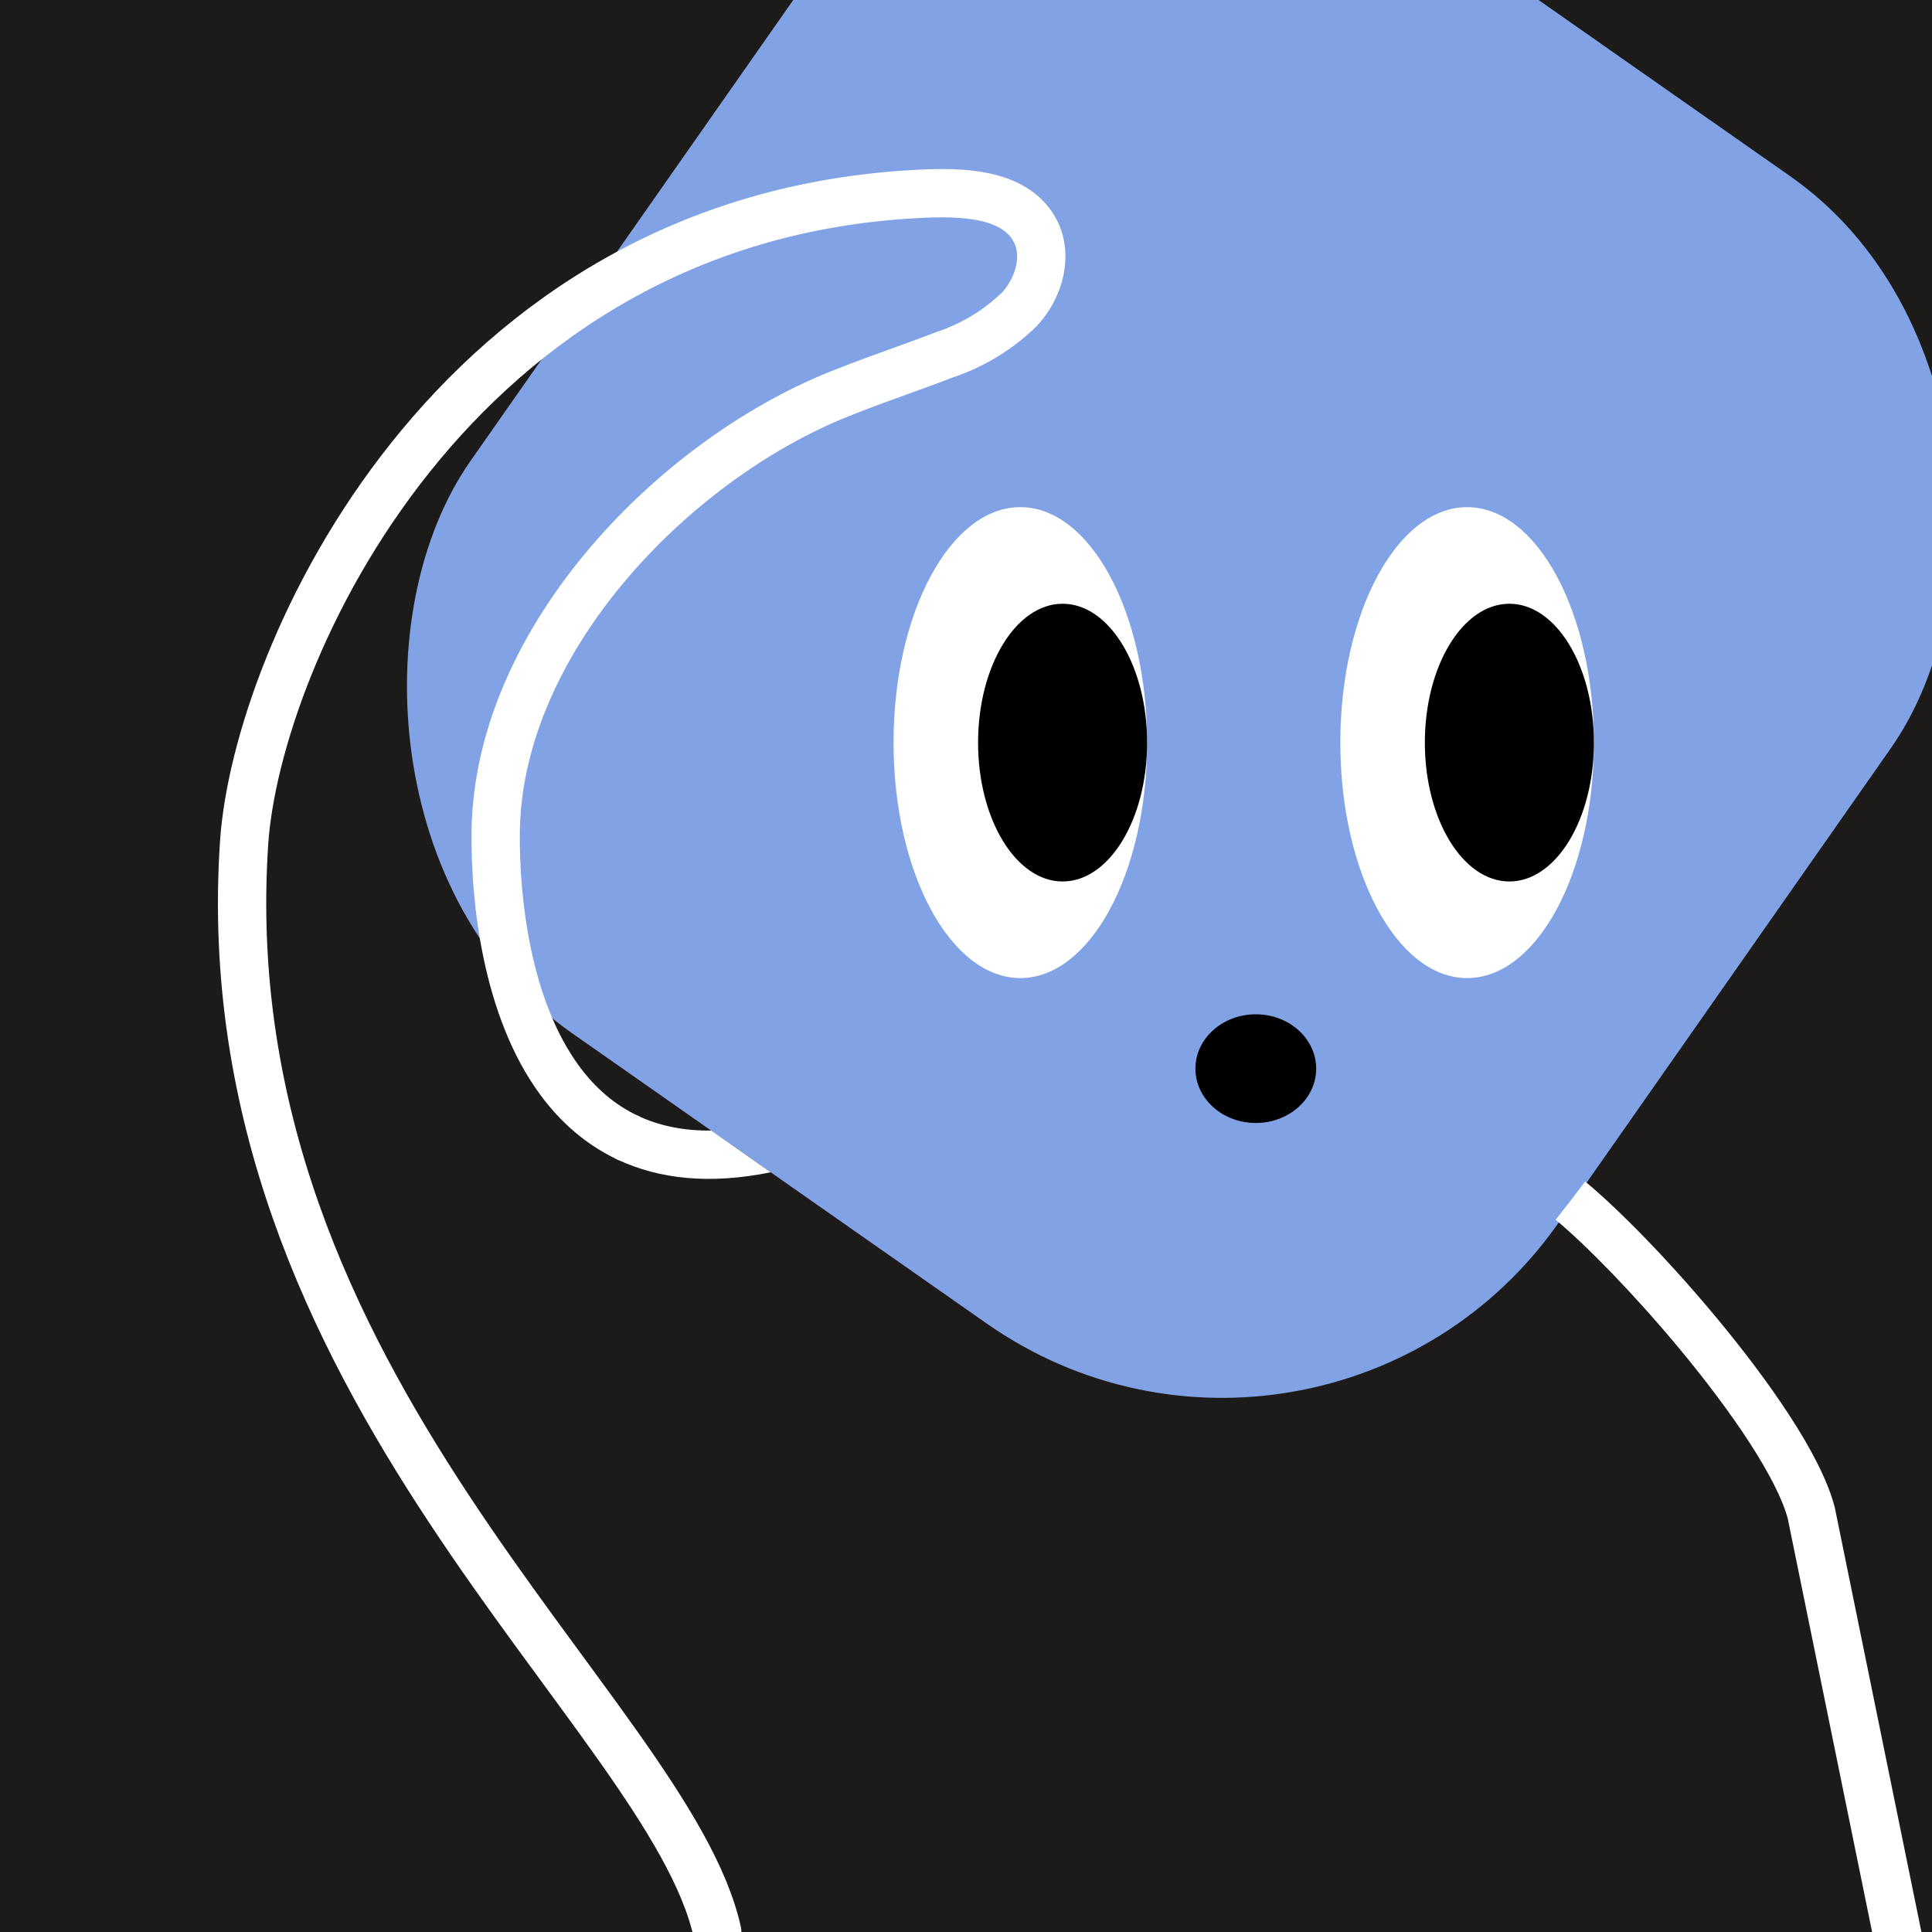
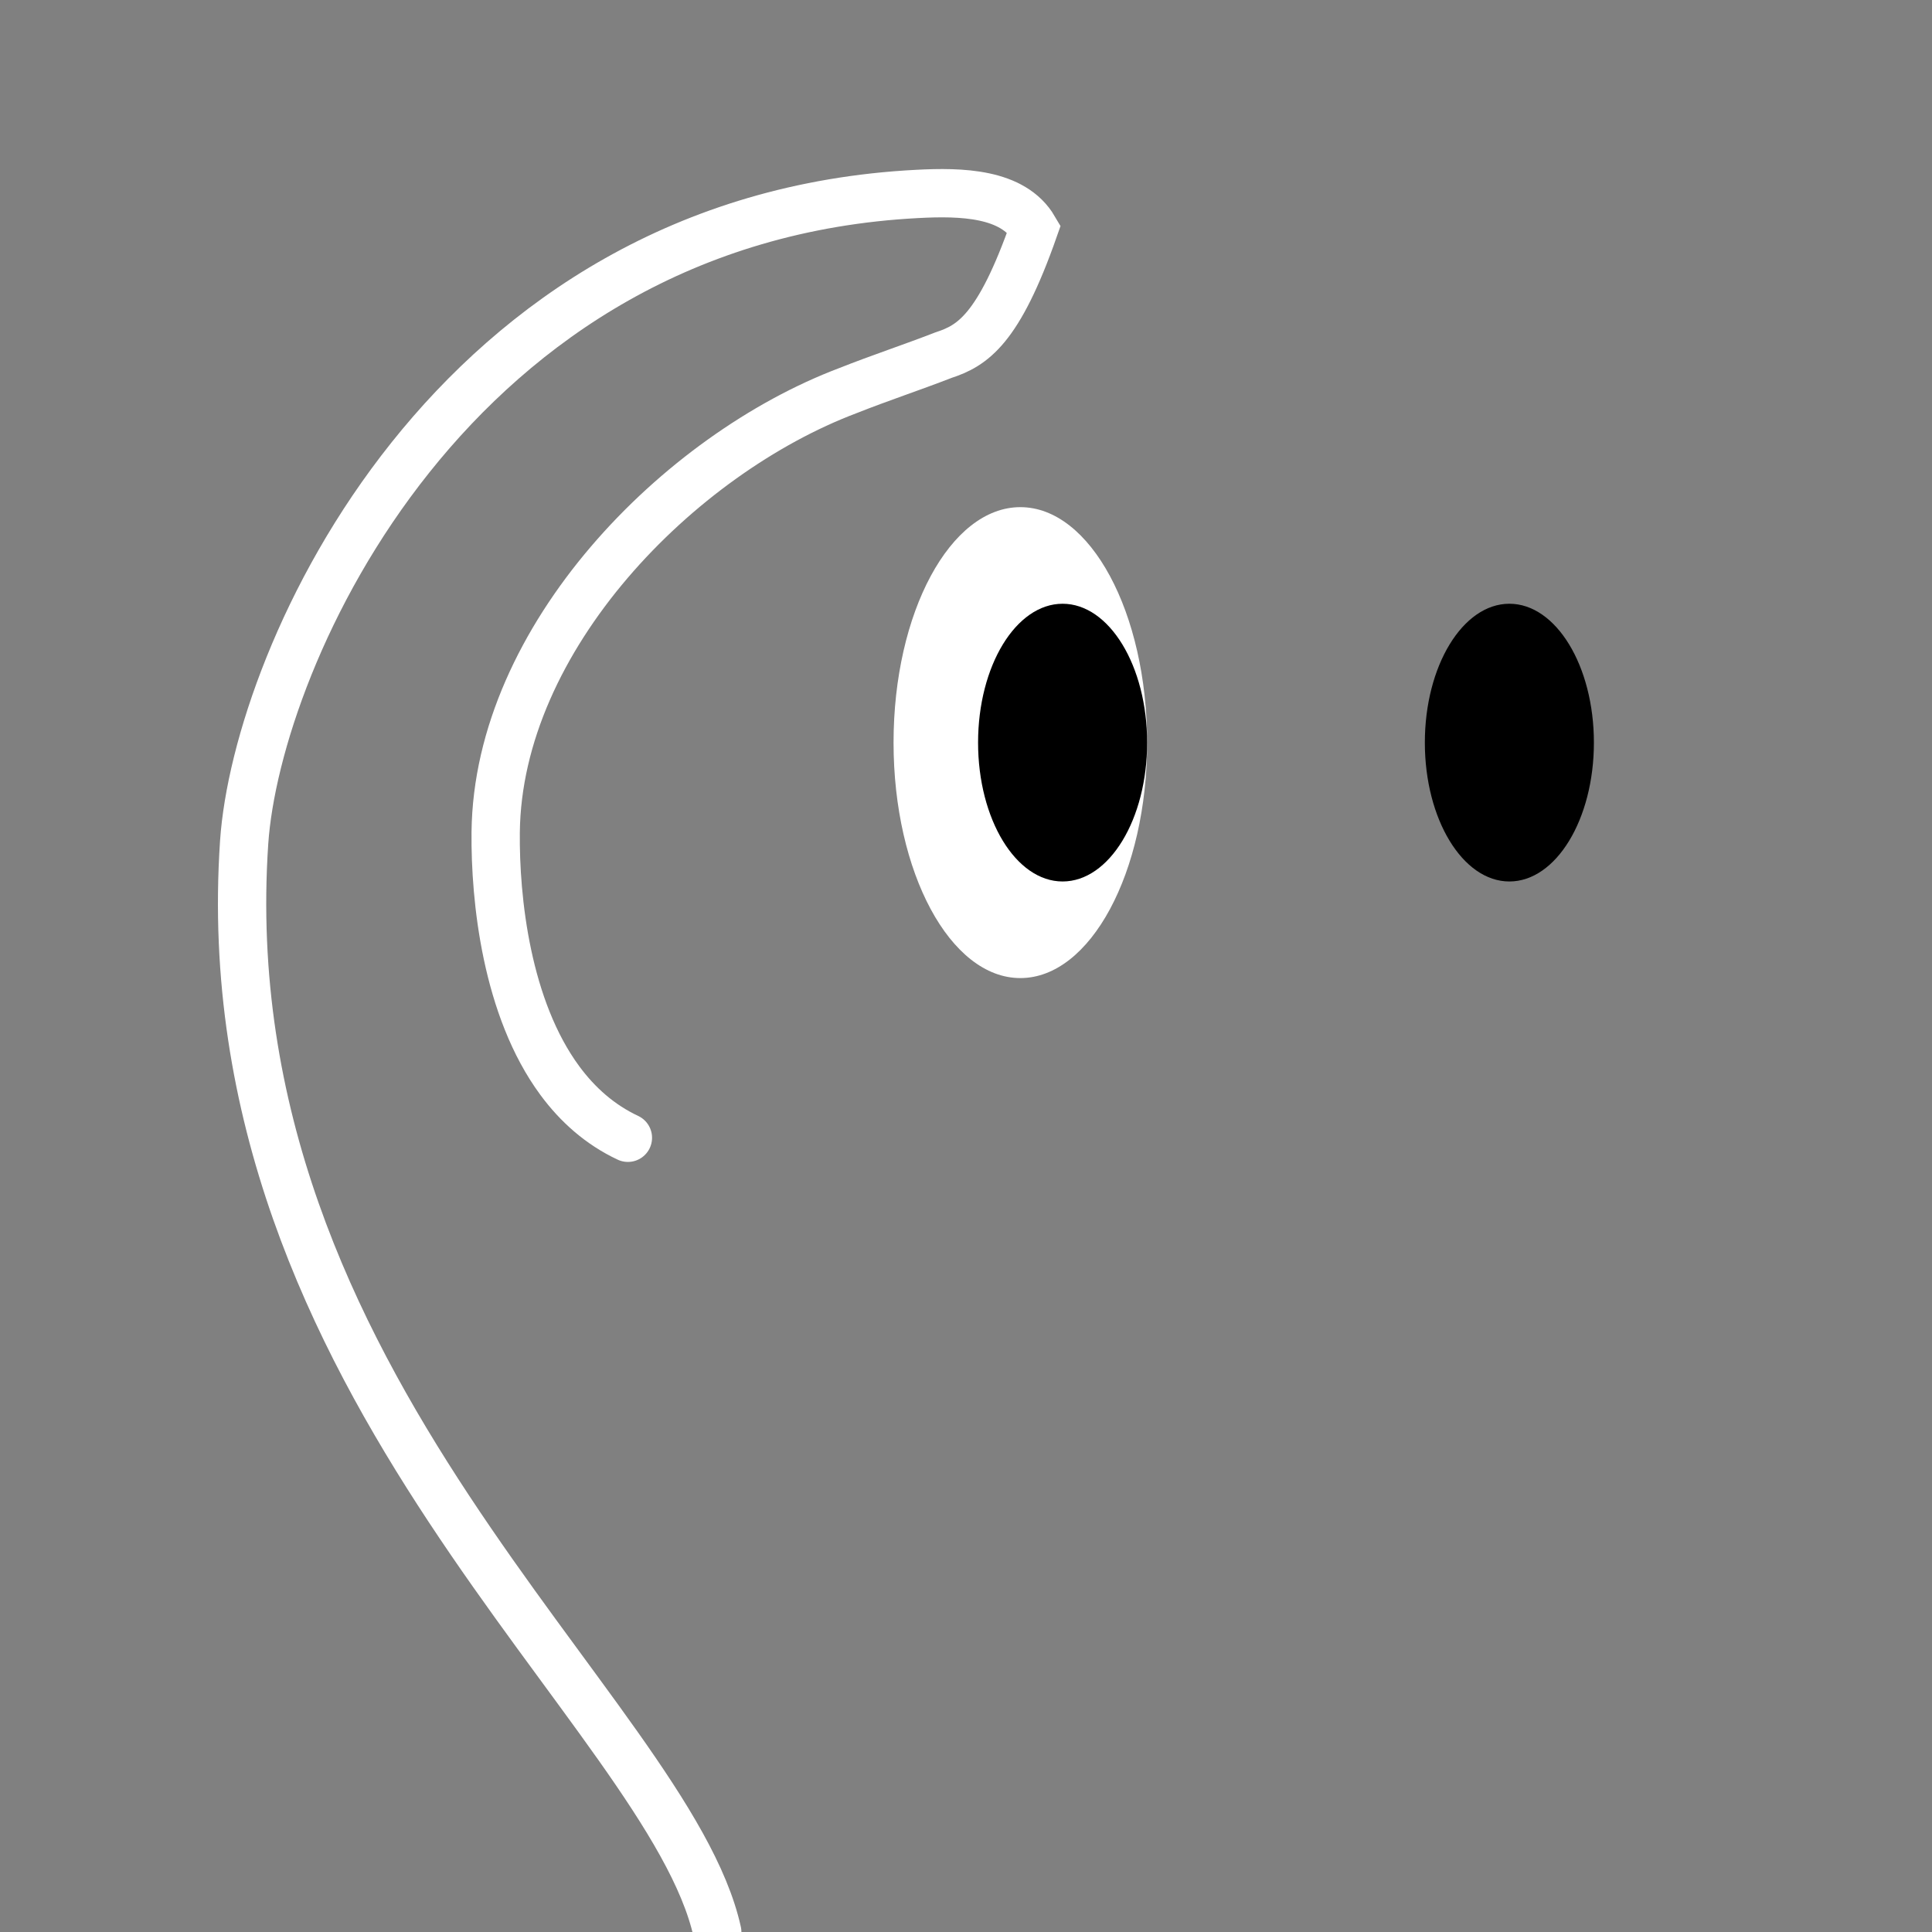
<svg xmlns="http://www.w3.org/2000/svg" width="48" height="48" viewBox="0 0 160 160" fill="none">
  <rect x="0" y="0" width="160" height="160" fill="#808080" stroke="none" />
  <g clip-path="url(#clip0_439_4709)">
    <rect width="160" height="160" fill="#1C1B1A" />
    <rect x="86" y="-29" width="110" height="116" rx="34" transform="rotate(35 86 -29)" fill="#81A3E6" />
  </g>
  <defs>
    <clipPath id="clip0_439_4709">
-       <rect width="160" height="160" fill="white" />
-     </clipPath>
+       </clipPath>
  </defs>
  <path d="M84.5 81C90.299 81 95 72.27 95 61.5C95 50.73 90.299 42 84.5 42C78.701 42 74 50.73 74 61.5C74 72.27 78.701 81 84.5 81Z" fill="white" />
  <path d="M88 73C91.866 73 95 67.851 95 61.5C95 55.149 91.866 50 88 50C84.134 50 81 55.149 81 61.5C81 67.851 84.134 73 88 73Z" fill="black" />
-   <path d="M121.5 81C127.299 81 132 72.27 132 61.5C132 50.73 127.299 42 121.5 42C115.701 42 111 50.73 111 61.5C111 72.27 115.701 81 121.5 81Z" fill="white" />
  <path d="M125 73C128.866 73 132 67.851 132 61.5C132 55.149 128.866 50 125 50C121.134 50 118 55.149 118 61.5C118 67.851 121.134 73 125 73Z" fill="black" />
-   <ellipse cx="104" cy="88.5" rx="5" ry="4.5" fill="black" />
  <g clip-path="url(#clip0_439_7279)">
-     <path fill-rule="evenodd" clip-rule="evenodd" d="M58.906 93.629C56.492 93.656 54.5 93.19 52.849 92.415C51.849 91.946 50.658 92.376 50.189 93.376C49.72 94.376 50.15 95.567 51.15 96.037C54.584 97.648 58.78 98.113 63.825 97.083C62.092 95.869 60.454 94.721 58.906 93.629ZM128.831 101.014C131.383 103.142 135.295 107.14 139.008 111.603C141.185 114.22 143.246 116.94 144.876 119.453C146.513 121.979 147.622 124.156 148.052 125.75L156.04 164.9C156.261 165.982 157.318 166.68 158.4 166.46C159.482 166.239 160.18 165.182 159.96 164.1L151.959 124.893L151.948 124.839L151.934 124.785C151.348 122.553 149.947 119.922 148.232 117.277C146.492 114.593 144.329 111.744 142.083 109.045C138.312 104.513 134.171 100.24 131.276 97.847C130.432 98.971 129.619 100.026 128.831 101.014Z" fill="white" />
-     <path d="M59.4 160C55.376 141.804 17.2 114.778 20.219 69.767C21.255 54.367 37.322 18.052 75.975 16.06C79.596 15.869 83.892 15.965 85.633 18.933C86.85 21.031 86.105 23.77 84.456 25.58C82.695 27.312 80.531 28.624 78.137 29.41C75.522 30.426 72.846 31.307 70.24 32.341C56.202 37.638 41.221 52.823 41.05 68.927C40.994 74.48 41.941 83.502 46.37 89.5C47.836 91.485 49.682 93.138 52 94.226" stroke="white" stroke-width="4" stroke-miterlimit="10" stroke-linecap="round" />
+     <path d="M59.4 160C55.376 141.804 17.2 114.778 20.219 69.767C21.255 54.367 37.322 18.052 75.975 16.06C79.596 15.869 83.892 15.965 85.633 18.933C82.695 27.312 80.531 28.624 78.137 29.41C75.522 30.426 72.846 31.307 70.24 32.341C56.202 37.638 41.221 52.823 41.05 68.927C40.994 74.48 41.941 83.502 46.37 89.5C47.836 91.485 49.682 93.138 52 94.226" stroke="white" stroke-width="4" stroke-miterlimit="10" stroke-linecap="round" />
  </g>
  <defs>
    <clipPath id="clip0_439_7279">
      <rect width="160" height="160" fill="white" />
    </clipPath>
  </defs>
</svg>